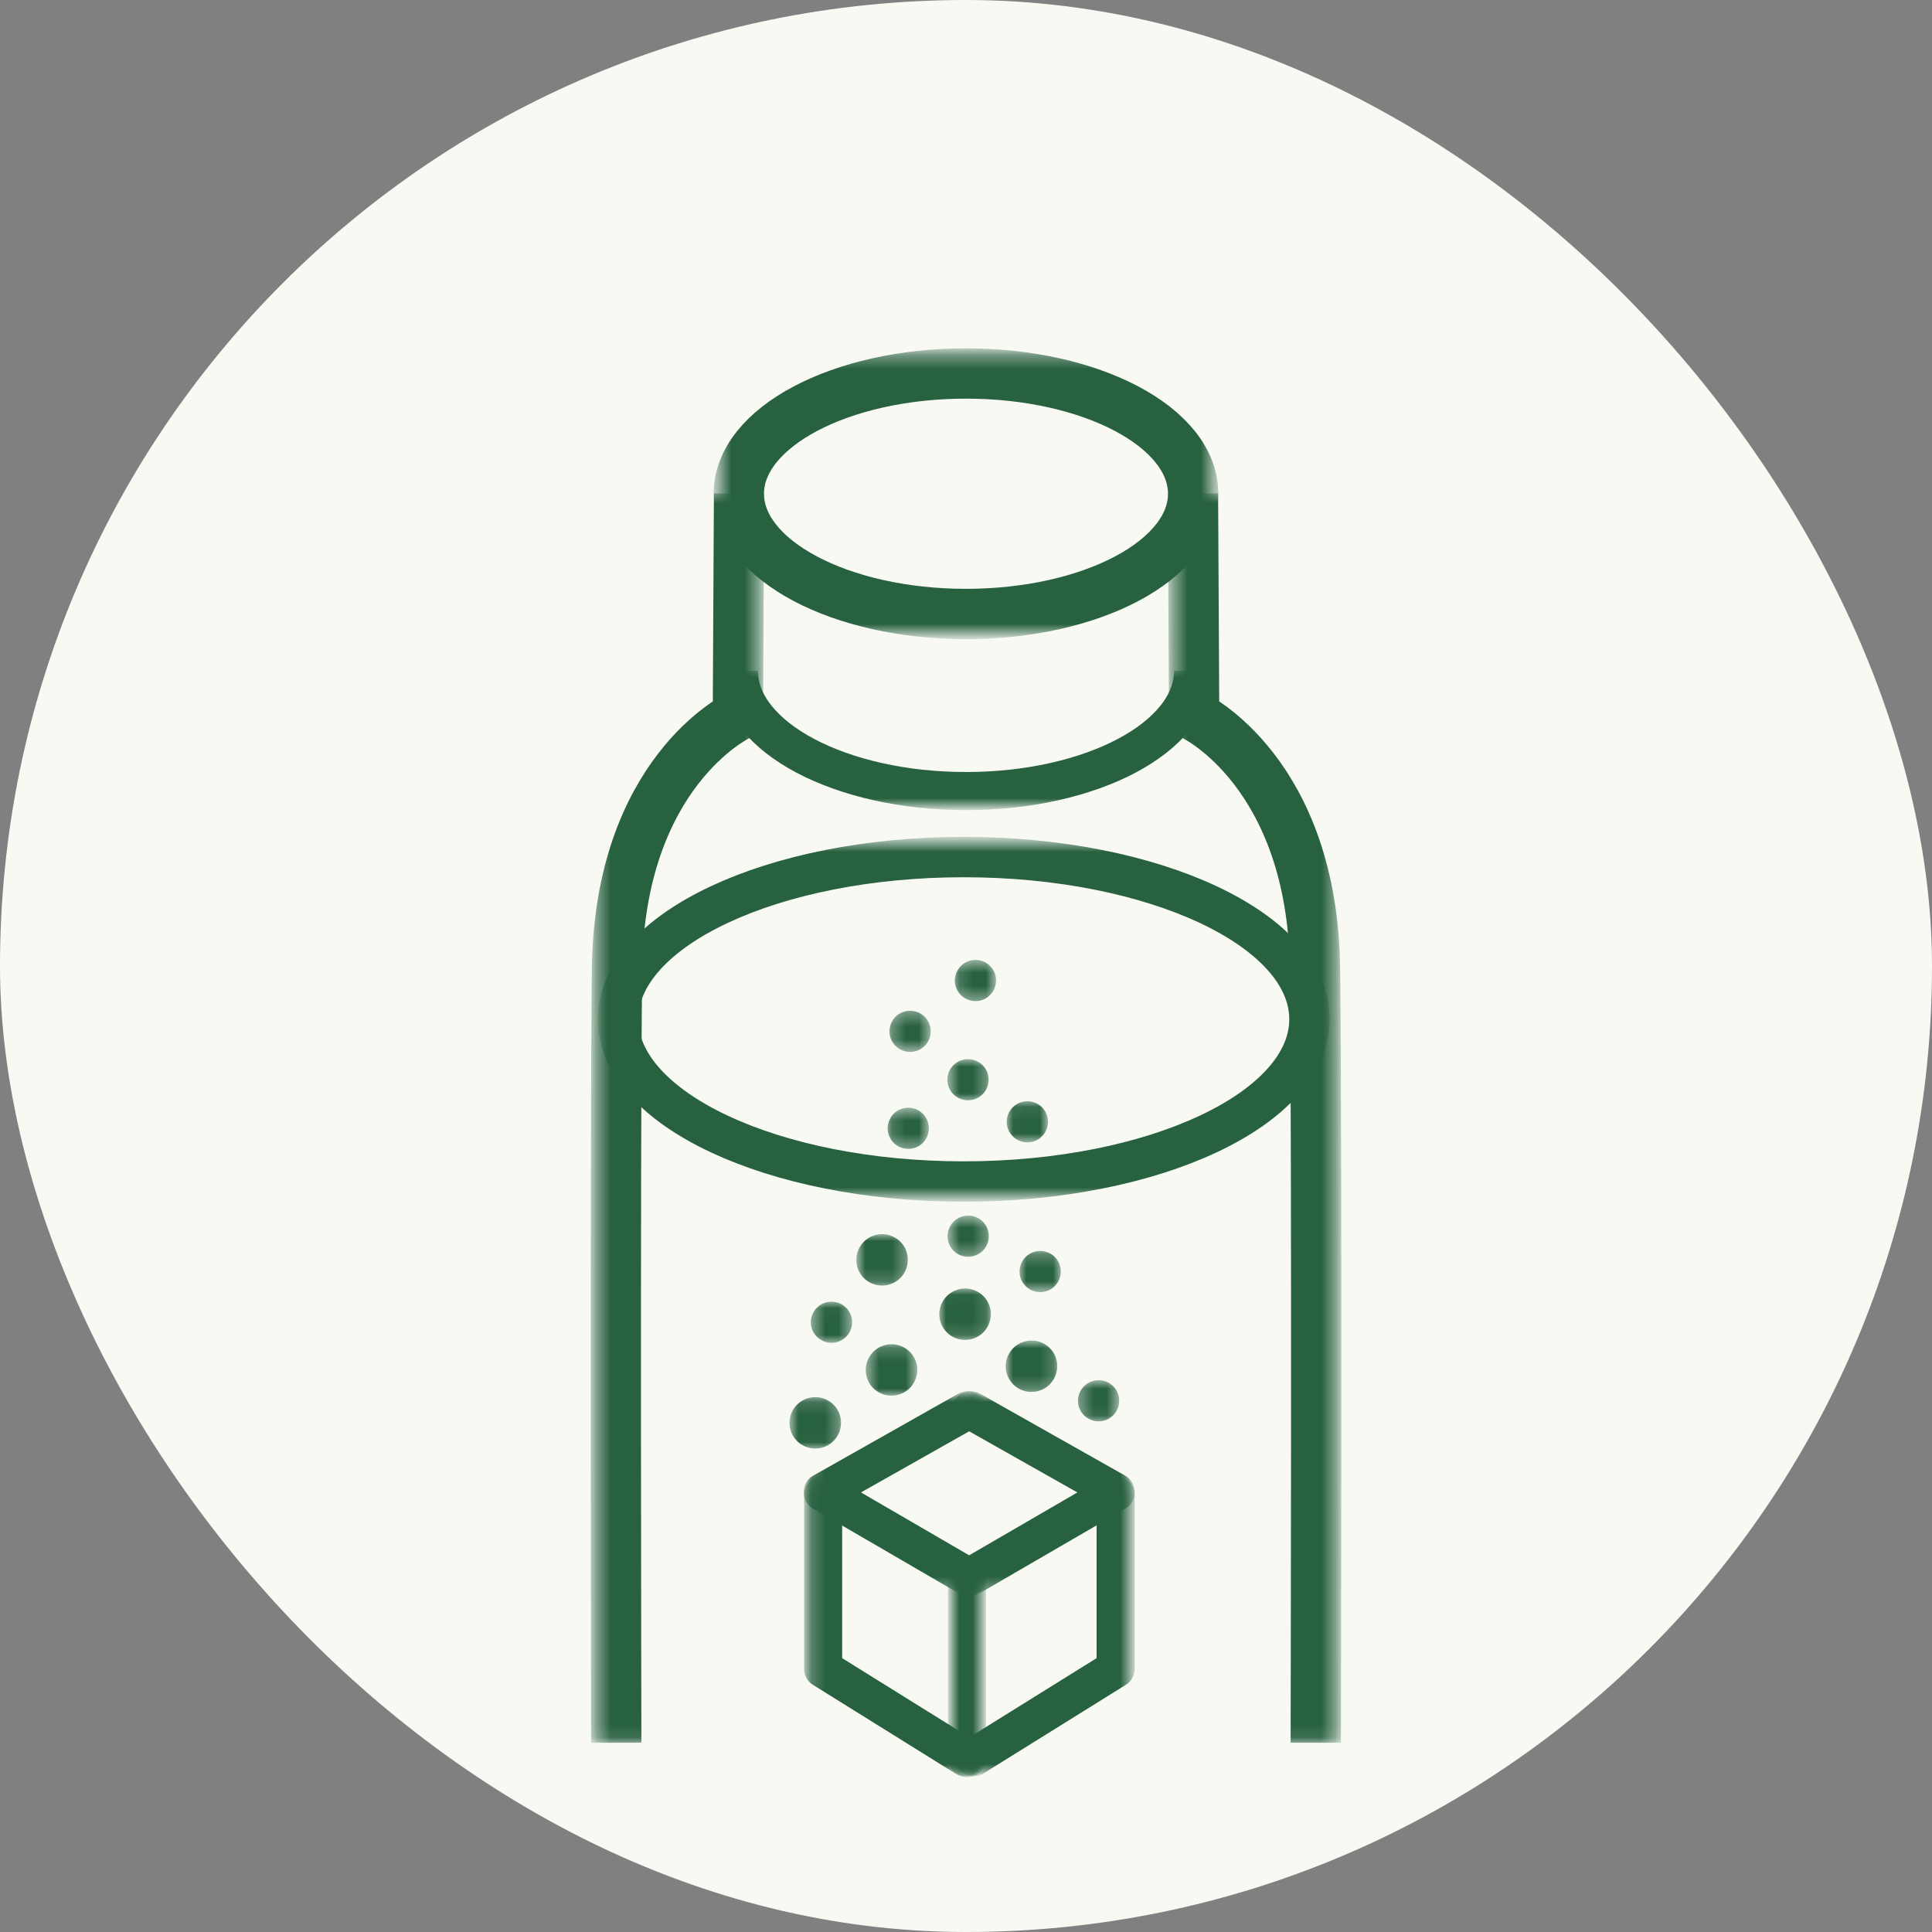
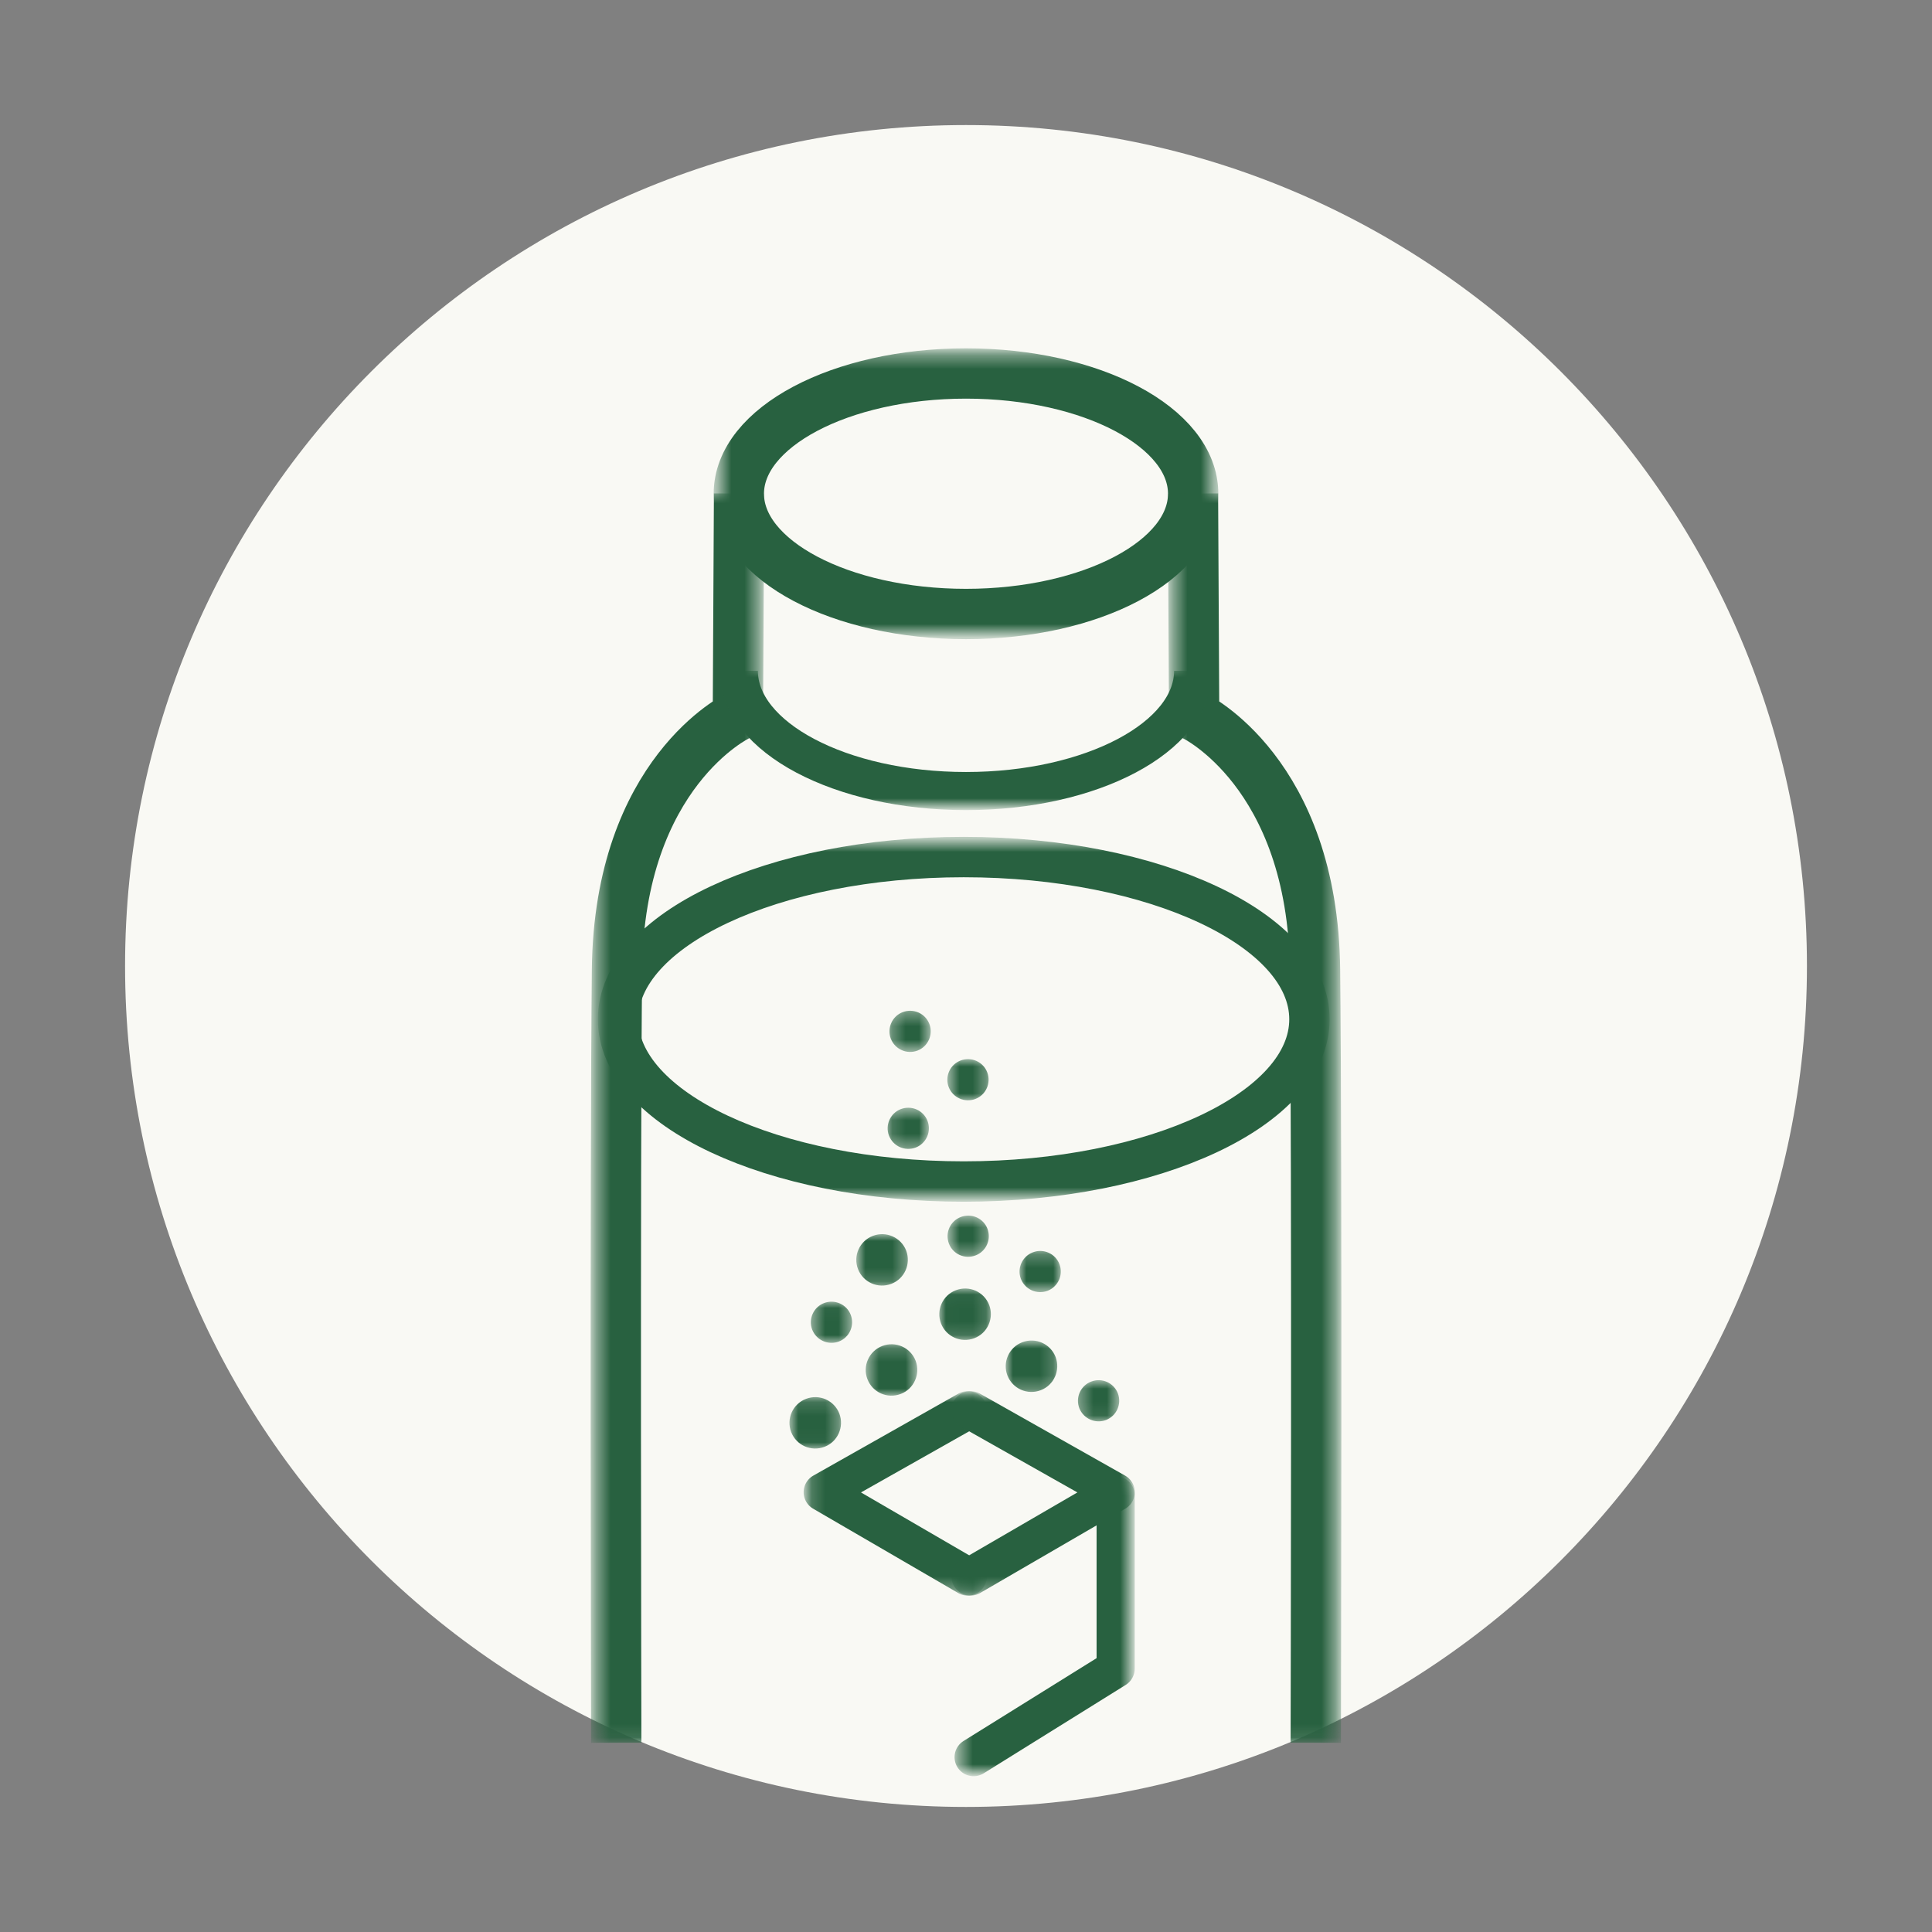
<svg xmlns="http://www.w3.org/2000/svg" width="144" height="144" viewBox="0 0 144 144" fill="none">
  <rect x="0" y="0" width="144" height="144" fill="#808080" stroke="none" />
-   <rect width="144" height="144" rx="72" fill="#F9F9F4" />
  <g clip-path="url(#clip0_18612_73577)">
    <g style="mix-blend-mode:darken">
      <mask id="mask0_18612_73577" style="mask-type:luminance" maskUnits="userSpaceOnUse" x="8" y="8" width="128" height="128">
        <path d="M136 8H8V136H136V8Z" fill="white" />
      </mask>
      <g mask="url(#mask0_18612_73577)">
        <path d="M134.679 72C134.679 106.611 106.62 134.679 72.001 134.679C37.382 134.679 9.322 106.611 9.322 72C9.322 37.389 37.382 9.321 72.001 9.321C106.62 9.321 134.679 37.389 134.679 72Z" fill="#F9F9F4" />
      </g>
    </g>
    <g style="mix-blend-mode:darken">
      <mask id="mask1_18612_73577" style="mask-type:luminance" maskUnits="userSpaceOnUse" x="58" y="104" width="5" height="4">
        <path d="M62.679 104.135H58.842V107.972H62.679V104.135Z" fill="white" />
      </mask>
      <g mask="url(#mask1_18612_73577)">
        <path d="M62.56 105.361C62.934 106.348 62.441 107.463 61.454 107.837C60.459 108.219 59.352 107.725 58.97 106.738C58.588 105.751 59.09 104.637 60.077 104.263C61.064 103.881 62.178 104.374 62.56 105.361Z" fill="#286140" />
      </g>
    </g>
    <g style="mix-blend-mode:darken">
      <mask id="mask2_18612_73577" style="mask-type:luminance" maskUnits="userSpaceOnUse" x="64" y="100" width="5" height="5">
        <path d="M68.37 100.187H64.525V104.024H68.37V100.187Z" fill="white" />
      </mask>
      <g mask="url(#mask2_18612_73577)">
        <path d="M68.244 101.421C68.618 102.408 68.124 103.522 67.137 103.896C66.142 104.278 65.036 103.785 64.654 102.798C64.272 101.811 64.773 100.696 65.76 100.322C66.755 99.94 67.862 100.434 68.244 101.421Z" fill="#286140" />
      </g>
    </g>
    <g style="mix-blend-mode:darken">
      <mask id="mask3_18612_73577" style="mask-type:luminance" maskUnits="userSpaceOnUse" x="66" y="75" width="4" height="4">
        <path d="M69.373 75.335H66.301V78.4H69.373V75.335Z" fill="white" />
      </mask>
      <g mask="url(#mask3_18612_73577)">
        <path d="M69.27 76.322C69.572 77.11 69.174 78.002 68.386 78.304C67.59 78.607 66.707 78.209 66.396 77.421C66.094 76.633 66.492 75.741 67.28 75.439C68.076 75.136 68.967 75.526 69.27 76.322Z" fill="#286140" />
      </g>
    </g>
    <g style="mix-blend-mode:darken">
      <mask id="mask4_18612_73577" style="mask-type:luminance" maskUnits="userSpaceOnUse" x="63" y="91" width="5" height="5">
        <path d="M67.677 91.988H63.832V95.825H67.677V91.988Z" fill="white" />
      </mask>
      <g mask="url(#mask4_18612_73577)">
        <path d="M67.541 93.214C67.915 94.201 67.421 95.316 66.434 95.69C65.439 96.072 64.333 95.578 63.95 94.591C63.568 93.604 64.07 92.49 65.057 92.116C66.044 91.734 67.159 92.227 67.541 93.214Z" fill="#286140" />
      </g>
    </g>
    <g style="mix-blend-mode:darken">
      <mask id="mask5_18612_73577" style="mask-type:luminance" maskUnits="userSpaceOnUse" x="60" y="97" width="4" height="4">
        <path d="M63.514 97.027H60.441V100.092H63.514V97.027Z" fill="white" />
      </mask>
      <g mask="url(#mask5_18612_73577)">
        <path d="M63.41 98.006C63.713 98.794 63.315 99.686 62.527 99.988C61.731 100.29 60.847 99.892 60.537 99.104C60.234 98.316 60.632 97.425 61.42 97.122C62.217 96.82 63.108 97.21 63.41 98.006Z" fill="#286140" />
      </g>
    </g>
    <g style="mix-blend-mode:darken">
      <mask id="mask6_18612_73577" style="mask-type:luminance" maskUnits="userSpaceOnUse" x="70" y="90" width="4" height="4">
        <path d="M73.696 90.603H70.623V93.668H73.696V90.603Z" fill="white" />
      </mask>
      <g mask="url(#mask6_18612_73577)">
        <path d="M72.414 93.652C71.578 93.795 70.782 93.23 70.647 92.394C70.504 91.558 71.077 90.762 71.913 90.627C72.749 90.483 73.544 91.049 73.68 91.884C73.823 92.72 73.25 93.516 72.414 93.652Z" fill="#286140" />
      </g>
    </g>
    <g style="mix-blend-mode:darken">
      <mask id="mask7_18612_73577" style="mask-type:luminance" maskUnits="userSpaceOnUse" x="70" y="78" width="4" height="5">
        <path d="M73.688 78.949H70.615V82.022H73.688V78.949Z" fill="white" />
      </mask>
      <g mask="url(#mask7_18612_73577)">
        <path d="M73.584 79.928C73.887 80.716 73.489 81.608 72.701 81.91C71.905 82.213 71.021 81.815 70.711 81.027C70.408 80.239 70.806 79.347 71.594 79.045C72.39 78.742 73.282 79.132 73.584 79.928Z" fill="#286140" />
      </g>
    </g>
    <g style="mix-blend-mode:darken">
      <mask id="mask8_18612_73577" style="mask-type:luminance" maskUnits="userSpaceOnUse" x="75" y="82" width="4" height="4">
-         <path d="M78.106 82.078H75.033V85.142H78.106V82.078Z" fill="white" />
-       </mask>
+         </mask>
      <g mask="url(#mask8_18612_73577)">
        <path d="M78.01 83.064C78.313 83.853 77.915 84.744 77.126 85.047C76.331 85.349 75.447 84.951 75.136 84.163C74.834 83.375 75.232 82.483 76.02 82.181C76.816 81.878 77.708 82.269 78.01 83.064Z" fill="#286140" />
      </g>
    </g>
    <g style="mix-blend-mode:darken">
      <mask id="mask9_18612_73577" style="mask-type:luminance" maskUnits="userSpaceOnUse" x="66" y="82" width="4" height="4">
        <path d="M69.229 82.563H66.156V85.636H69.229V82.563Z" fill="white" />
      </mask>
      <g mask="url(#mask9_18612_73577)">
        <path d="M69.133 83.55C69.436 84.338 69.038 85.229 68.25 85.532C67.454 85.834 66.57 85.436 66.26 84.648C65.957 83.86 66.355 82.969 67.143 82.666C67.939 82.364 68.831 82.754 69.133 83.55Z" fill="#286140" />
      </g>
    </g>
    <g style="mix-blend-mode:darken">
      <mask id="mask10_18612_73577" style="mask-type:luminance" maskUnits="userSpaceOnUse" x="75" y="93" width="5" height="4">
        <path d="M79.061 93.246H75.988V96.31H79.061V93.246Z" fill="white" />
      </mask>
      <g mask="url(#mask10_18612_73577)">
        <path d="M78.965 94.225C79.268 95.013 78.87 95.904 78.082 96.207C77.285 96.509 76.402 96.111 76.091 95.323C75.789 94.535 76.187 93.644 76.983 93.341C77.771 93.039 78.663 93.429 78.965 94.225Z" fill="#286140" />
      </g>
    </g>
    <g style="mix-blend-mode:darken">
      <mask id="mask11_18612_73577" style="mask-type:luminance" maskUnits="userSpaceOnUse" x="80" y="102" width="4" height="4">
        <path d="M83.422 102.87H80.35V105.934H83.422V102.87Z" fill="white" />
      </mask>
      <g mask="url(#mask11_18612_73577)">
        <path d="M83.319 103.856C83.621 104.645 83.223 105.536 82.435 105.839C81.639 106.141 80.755 105.743 80.445 104.955C80.142 104.167 80.54 103.275 81.337 102.973C82.125 102.67 83.016 103.06 83.319 103.856Z" fill="#286140" />
      </g>
    </g>
    <g style="mix-blend-mode:darken">
      <mask id="mask12_18612_73577" style="mask-type:luminance" maskUnits="userSpaceOnUse" x="71" y="71" width="4" height="4">
        <path d="M74.237 71.546H71.164V74.619H74.237V71.546Z" fill="white" />
      </mask>
      <g mask="url(#mask12_18612_73577)">
-         <path d="M74.141 72.533C74.443 73.321 74.045 74.213 73.257 74.515C72.461 74.818 71.578 74.42 71.267 73.632C70.965 72.844 71.363 71.952 72.159 71.65C72.947 71.347 73.838 71.737 74.141 72.533Z" fill="#286140" />
-       </g>
+         </g>
    </g>
    <g style="mix-blend-mode:darken">
      <mask id="mask13_18612_73577" style="mask-type:luminance" maskUnits="userSpaceOnUse" x="74" y="99" width="5" height="5">
        <path d="M78.814 99.909H74.969V103.746H78.814V99.909Z" fill="white" />
      </mask>
      <g mask="url(#mask13_18612_73577)">
        <path d="M78.677 101.142C79.051 102.129 78.558 103.244 77.571 103.618C76.576 104 75.469 103.507 75.087 102.52C74.705 101.532 75.207 100.418 76.194 100.044C77.189 99.662 78.295 100.155 78.677 101.142Z" fill="#286140" />
      </g>
    </g>
    <g style="mix-blend-mode:darken">
      <mask id="mask14_18612_73577" style="mask-type:luminance" maskUnits="userSpaceOnUse" x="70" y="96" width="4" height="4">
        <path d="M73.855 96.032H70.01V99.869H73.855V96.032Z" fill="white" />
      </mask>
      <g mask="url(#mask14_18612_73577)">
        <path d="M73.728 97.265C74.102 98.252 73.609 99.367 72.622 99.741C71.627 100.123 70.52 99.63 70.138 98.642C69.756 97.656 70.257 96.541 71.245 96.167C72.24 95.785 73.346 96.278 73.728 97.265Z" fill="#286140" />
      </g>
    </g>
    <g style="mix-blend-mode:darken">
      <mask id="mask15_18612_73577" style="mask-type:luminance" maskUnits="userSpaceOnUse" x="53" y="26" width="38" height="22">
        <path d="M90.428 26.348H53.572V47.26H90.428V26.348Z" fill="white" />
      </mask>
      <g mask="url(#mask15_18612_73577)">
        <path d="M72 45.763C81.351 45.763 88.931 41.75 88.931 36.8C88.931 31.85 81.351 27.837 72 27.837C62.649 27.837 55.068 31.85 55.068 36.8C55.068 41.75 62.649 45.763 72 45.763Z" stroke="#286140" stroke-width="3.75" stroke-miterlimit="10" />
      </g>
    </g>
    <g style="mix-blend-mode:darken">
      <mask id="mask16_18612_73577" style="mask-type:luminance" maskUnits="userSpaceOnUse" x="44" y="62" width="55" height="28">
        <path d="M98.794 62.687H44.863V89.266H98.794V62.687Z" fill="white" />
      </mask>
      <g mask="url(#mask16_18612_73577)">
        <path d="M71.832 88.064C86.062 88.064 97.599 82.65 97.599 75.972C97.599 69.294 86.062 63.88 71.832 63.88C57.601 63.88 46.065 69.294 46.065 75.972C46.065 82.65 57.601 88.064 71.832 88.064Z" stroke="#286140" stroke-width="3.01" stroke-miterlimit="10" />
      </g>
    </g>
    <g style="mix-blend-mode:darken">
      <mask id="mask17_18612_73577" style="mask-type:luminance" maskUnits="userSpaceOnUse" x="44" y="36" width="13" height="94">
        <path d="M56.574 36.776H44.402V129.894H56.574V36.776Z" fill="white" />
      </mask>
      <g mask="url(#mask17_18612_73577)">
        <path d="M55.086 36.784L54.998 53.349C54.998 53.349 46.146 57.56 45.987 72.278C45.828 86.997 45.931 129.894 45.931 129.894" stroke="#286140" stroke-width="3.75" stroke-miterlimit="10" />
      </g>
    </g>
    <g style="mix-blend-mode:darken">
      <mask id="mask18_18612_73577" style="mask-type:luminance" maskUnits="userSpaceOnUse" x="87" y="36" width="13" height="94">
        <path d="M99.599 36.776H87.428V129.894H99.599V36.776Z" fill="white" />
      </mask>
      <g mask="url(#mask18_18612_73577)">
        <path d="M88.916 36.784L89.004 53.349C89.004 53.349 97.855 57.56 98.014 72.278C98.174 86.997 98.07 129.894 98.07 129.894" stroke="#286140" stroke-width="3.75" stroke-miterlimit="10" />
      </g>
    </g>
    <g style="mix-blend-mode:darken">
      <mask id="mask19_18612_73577" style="mask-type:luminance" maskUnits="userSpaceOnUse" x="53" y="49" width="38" height="12">
        <path d="M90.069 49.998H53.938V60.092H90.069V49.998Z" fill="white" />
      </mask>
      <g mask="url(#mask19_18612_73577)">
        <path d="M88.931 49.998C88.931 54.949 81.345 58.961 72 58.961C62.654 58.961 55.068 54.949 55.068 49.998" stroke="#286140" stroke-width="2.84" stroke-miterlimit="10" />
      </g>
    </g>
    <g style="mix-blend-mode:darken">
      <mask id="mask20_18612_73577" style="mask-type:luminance" maskUnits="userSpaceOnUse" x="60" y="103" width="14" height="16">
        <path d="M73.266 103.968H60.18V118.639H73.266V103.968Z" fill="white" />
      </mask>
      <g mask="url(#mask20_18612_73577)">
        <path d="M72.136 105.106L61.318 111.22L72.136 117.508" stroke="#286140" stroke-width="2.84" stroke-linecap="round" stroke-linejoin="round" />
      </g>
    </g>
    <g style="mix-blend-mode:darken">
      <mask id="mask21_18612_73577" style="mask-type:luminance" maskUnits="userSpaceOnUse" x="71" y="103" width="14" height="16">
        <path d="M84.29 103.968H71.203V118.639H84.29V103.968Z" fill="white" />
      </mask>
      <g mask="url(#mask21_18612_73577)">
        <path d="M72.334 105.106L83.16 111.22L72.334 117.508" stroke="#286140" stroke-width="2.84" stroke-linecap="round" stroke-linejoin="round" />
      </g>
    </g>
    <g style="mix-blend-mode:darken">
      <mask id="mask22_18612_73577" style="mask-type:luminance" maskUnits="userSpaceOnUse" x="70" y="116" width="4" height="17">
        <path d="M73.202 116.378H70.934V132.171H73.202V116.378Z" fill="white" />
      </mask>
      <g mask="url(#mask22_18612_73577)">
-         <path d="M72.072 131.041V117.508" stroke="#286140" stroke-width="2.84" stroke-linecap="round" stroke-linejoin="bevel" />
-       </g>
+         </g>
    </g>
    <g style="mix-blend-mode:darken">
      <mask id="mask23_18612_73577" style="mask-type:luminance" maskUnits="userSpaceOnUse" x="60" y="110" width="14" height="23">
-         <path d="M73.075 110.305H60.219V132.1H73.075V110.305Z" fill="white" />
-       </mask>
+         </mask>
      <g mask="url(#mask23_18612_73577)">
        <path d="M71.937 130.969L61.35 124.378V111.443" stroke="#286140" stroke-width="2.84" stroke-linecap="round" stroke-linejoin="round" />
      </g>
    </g>
    <g style="mix-blend-mode:darken">
      <mask id="mask24_18612_73577" style="mask-type:luminance" maskUnits="userSpaceOnUse" x="71" y="110" width="14" height="23">
        <path d="M84.291 110.305H71.436V132.1H84.291V110.305Z" fill="white" />
      </mask>
      <g mask="url(#mask24_18612_73577)">
        <path d="M72.566 130.969L83.153 124.378V111.443" stroke="#286140" stroke-width="2.84" stroke-linecap="round" stroke-linejoin="round" />
      </g>
    </g>
  </g>
  <defs>
    <clipPath id="clip0_18612_73577">
      <rect width="128" height="128" fill="white" transform="translate(8 8)" />
    </clipPath>
  </defs>
</svg>